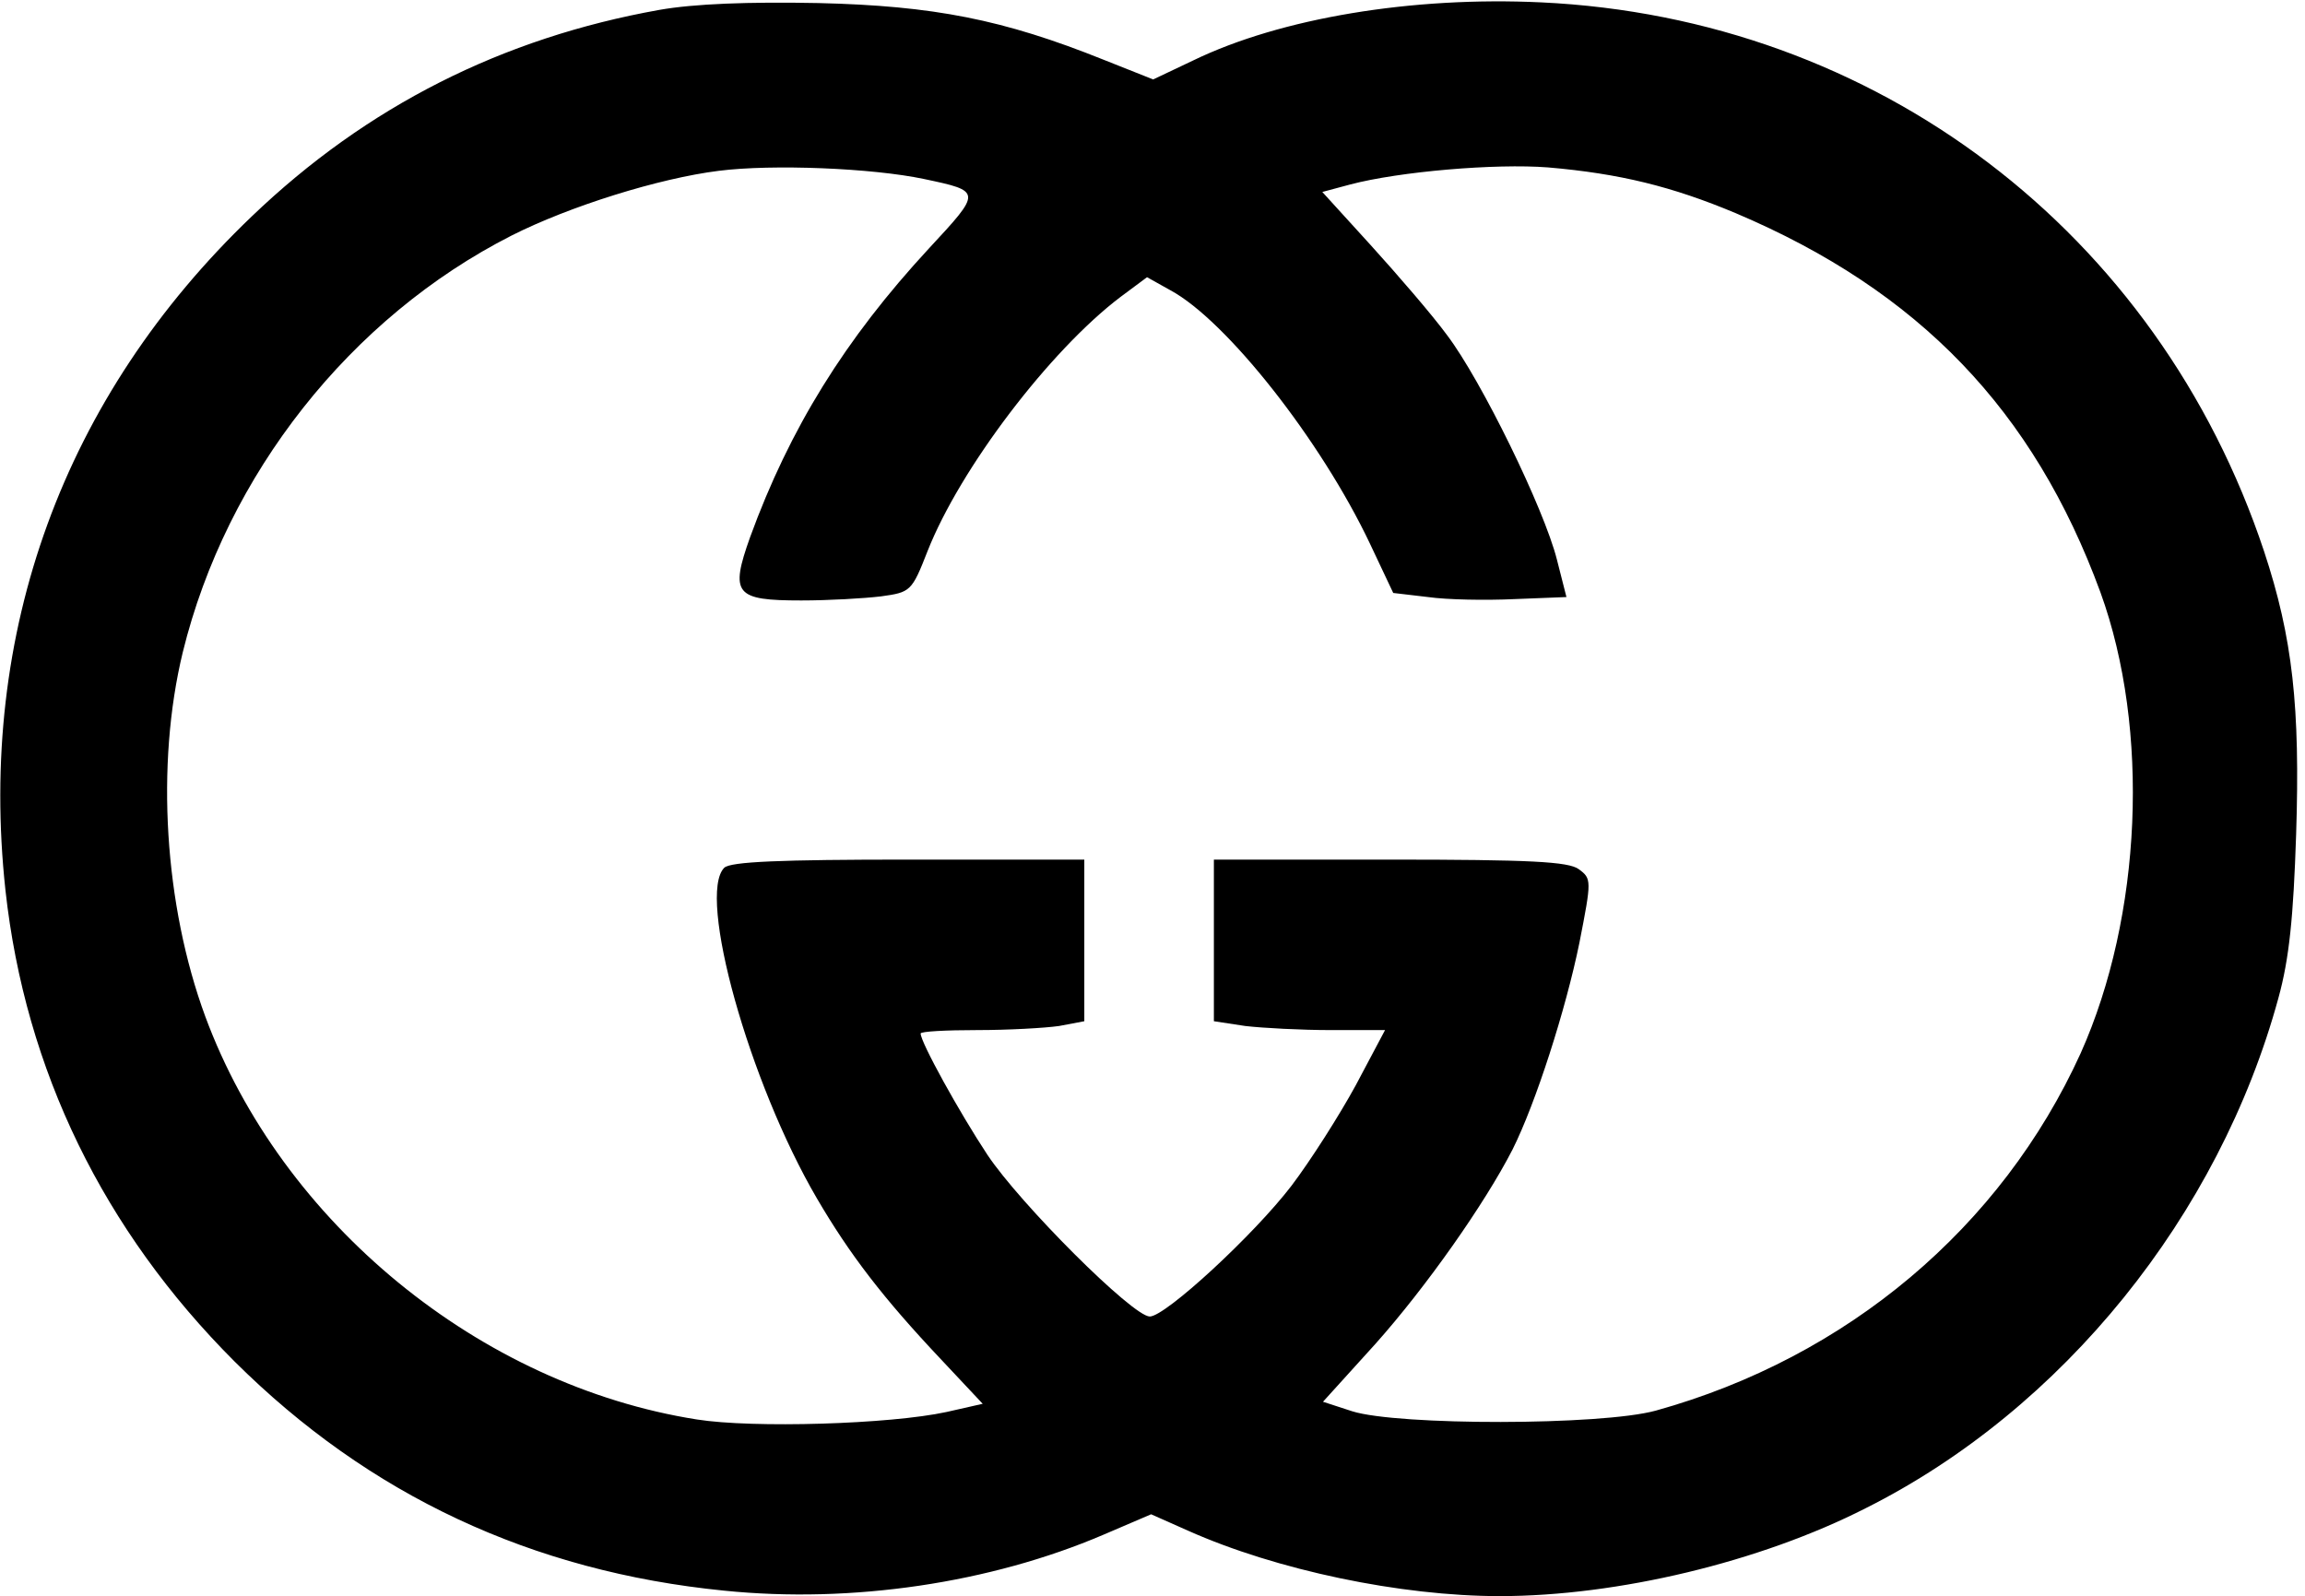
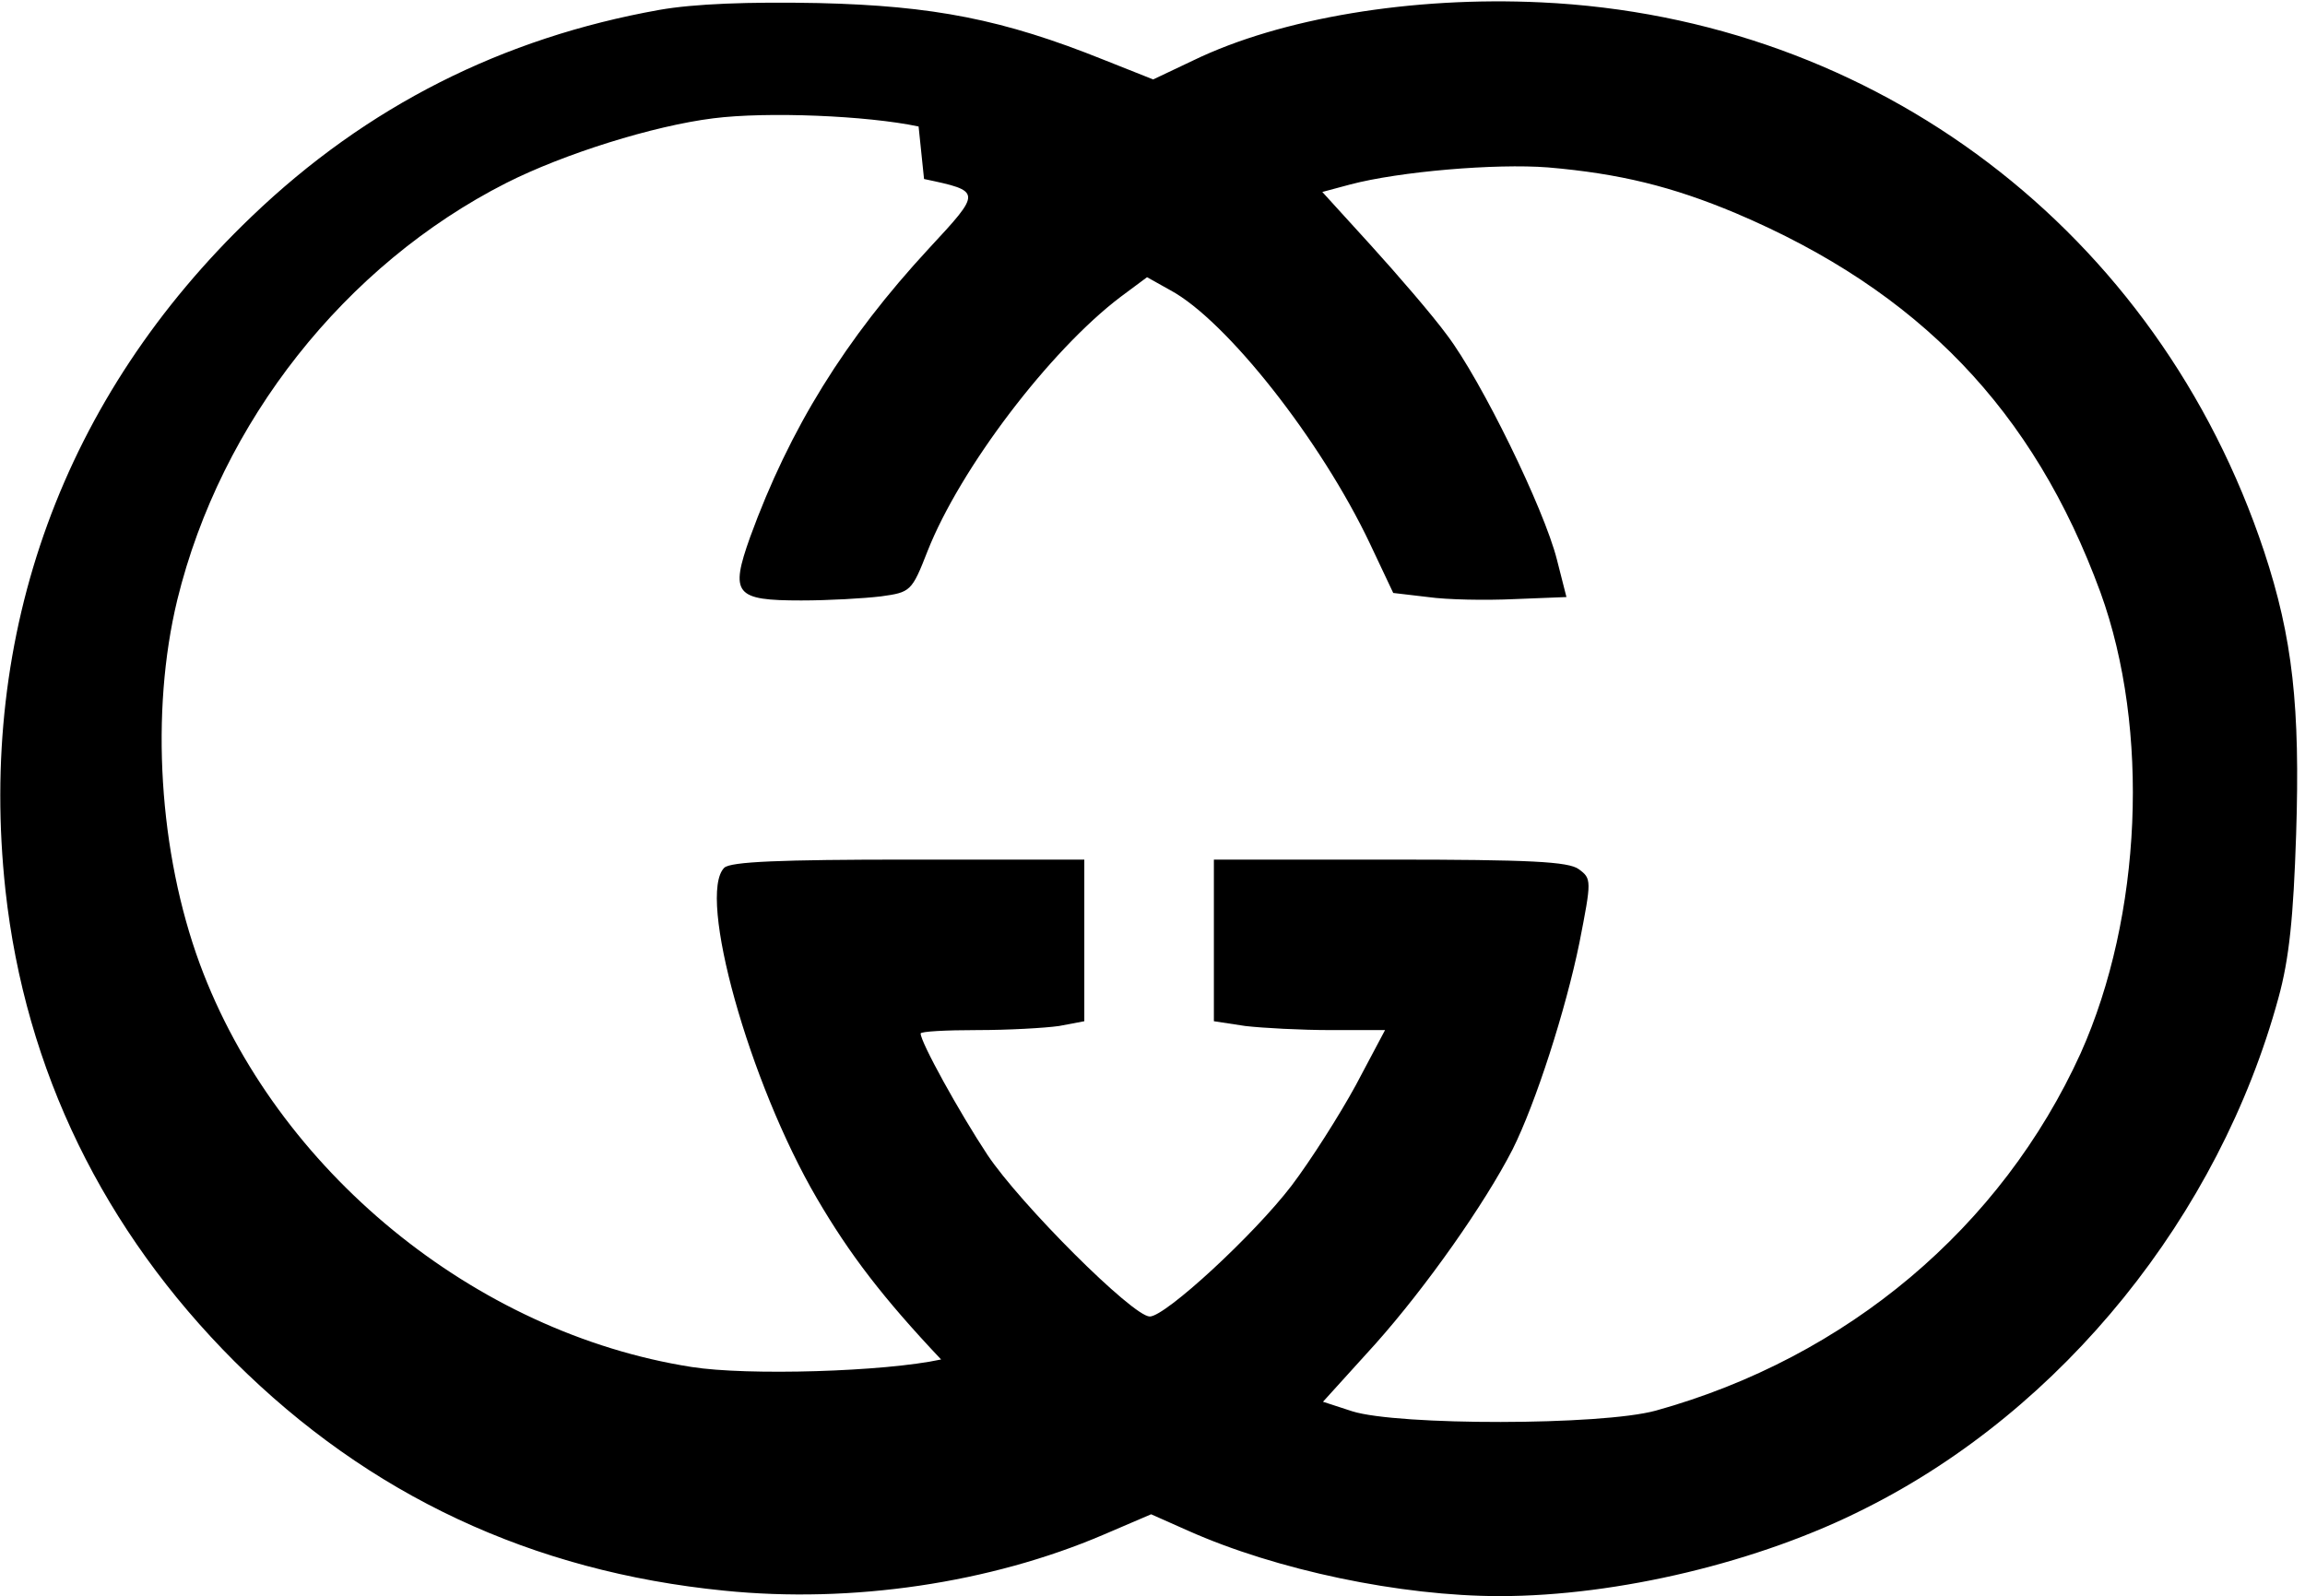
<svg xmlns="http://www.w3.org/2000/svg" version="1.0" width="270pt" height="187pt" viewBox="0 0 338 234" preserveAspectRatio="xMidYMid meet">
  <g transform="translate(0,234) scale(0.1,-0.1)" fill="#000000" stroke="none">
-     <path d="M967 2326 c-230 -41 -429 -141 -598 -303 -276 -264 -402 -610 -361 -988 29 -264 144 -499 336 -691 197 -196 436 -308 718 -336 187 -19 390 11 556 82 l70 30 54 -24 c130 -58 312 -96 457 -96 173 0 382 50 537 129 289 145 518 429 605 748 16 58 22 119 26 240 6 187 -5 288 -47 415 -156 469 -569 782 -1060 805 -189 9 -382 -23 -510 -85 l-59 -28 -73 29 c-147 59 -249 79 -418 83 -102 2 -182 -1 -233 -10z m388 -248 c85 -18 85 -18 7 -102 -123 -133 -204 -264 -262 -423 -30 -84 -22 -93 75 -93 40 0 92 3 117 6 43 6 45 7 68 66 48 122 180 295 283 373 l39 29 34 -19 c82 -44 221 -220 293 -372 l34 -72 51 -6 c28 -4 85 -5 127 -3 l76 3 -14 55 c-19 75 -111 263 -161 329 -22 30 -73 89 -112 132 l-71 78 41 11 c72 19 213 31 290 25 105 -9 182 -28 275 -67 269 -114 437 -289 535 -556 73 -201 61 -475 -29 -676 -116 -255 -342 -446 -623 -524 -80 -22 -378 -22 -445 -1 l-43 14 77 85 c74 83 160 205 201 285 34 68 78 205 98 303 18 92 18 94 -1 108 -15 11 -71 14 -277 14 l-258 0 0 -119 0 -118 46 -7 c26 -3 82 -6 126 -6 l79 0 -43 -81 c-24 -44 -66 -110 -94 -147 -55 -72 -185 -192 -208 -192 -25 0 -190 165 -238 237 -41 62 -98 165 -98 178 0 3 37 5 83 5 45 0 99 3 120 6 l37 7 0 118 0 119 -258 0 c-187 0 -261 -3 -270 -12 -40 -40 36 -314 136 -485 48 -82 97 -146 182 -236 l61 -65 -53 -12 c-83 -18 -284 -24 -366 -11 -318 50 -609 288 -721 591 -60 163 -73 369 -33 534 64 261 246 491 482 611 85 43 216 84 304 95 79 10 225 4 301 -12z" />
+     <path d="M967 2326 c-230 -41 -429 -141 -598 -303 -276 -264 -402 -610 -361 -988 29 -264 144 -499 336 -691 197 -196 436 -308 718 -336 187 -19 390 11 556 82 l70 30 54 -24 c130 -58 312 -96 457 -96 173 0 382 50 537 129 289 145 518 429 605 748 16 58 22 119 26 240 6 187 -5 288 -47 415 -156 469 -569 782 -1060 805 -189 9 -382 -23 -510 -85 l-59 -28 -73 29 c-147 59 -249 79 -418 83 -102 2 -182 -1 -233 -10z m388 -248 c85 -18 85 -18 7 -102 -123 -133 -204 -264 -262 -423 -30 -84 -22 -93 75 -93 40 0 92 3 117 6 43 6 45 7 68 66 48 122 180 295 283 373 l39 29 34 -19 c82 -44 221 -220 293 -372 l34 -72 51 -6 c28 -4 85 -5 127 -3 l76 3 -14 55 c-19 75 -111 263 -161 329 -22 30 -73 89 -112 132 l-71 78 41 11 c72 19 213 31 290 25 105 -9 182 -28 275 -67 269 -114 437 -289 535 -556 73 -201 61 -475 -29 -676 -116 -255 -342 -446 -623 -524 -80 -22 -378 -22 -445 -1 l-43 14 77 85 c74 83 160 205 201 285 34 68 78 205 98 303 18 92 18 94 -1 108 -15 11 -71 14 -277 14 l-258 0 0 -119 0 -118 46 -7 c26 -3 82 -6 126 -6 l79 0 -43 -81 c-24 -44 -66 -110 -94 -147 -55 -72 -185 -192 -208 -192 -25 0 -190 165 -238 237 -41 62 -98 165 -98 178 0 3 37 5 83 5 45 0 99 3 120 6 l37 7 0 118 0 119 -258 0 c-187 0 -261 -3 -270 -12 -40 -40 36 -314 136 -485 48 -82 97 -146 182 -236 c-83 -18 -284 -24 -366 -11 -318 50 -609 288 -721 591 -60 163 -73 369 -33 534 64 261 246 491 482 611 85 43 216 84 304 95 79 10 225 4 301 -12z" />
  </g>
</svg>